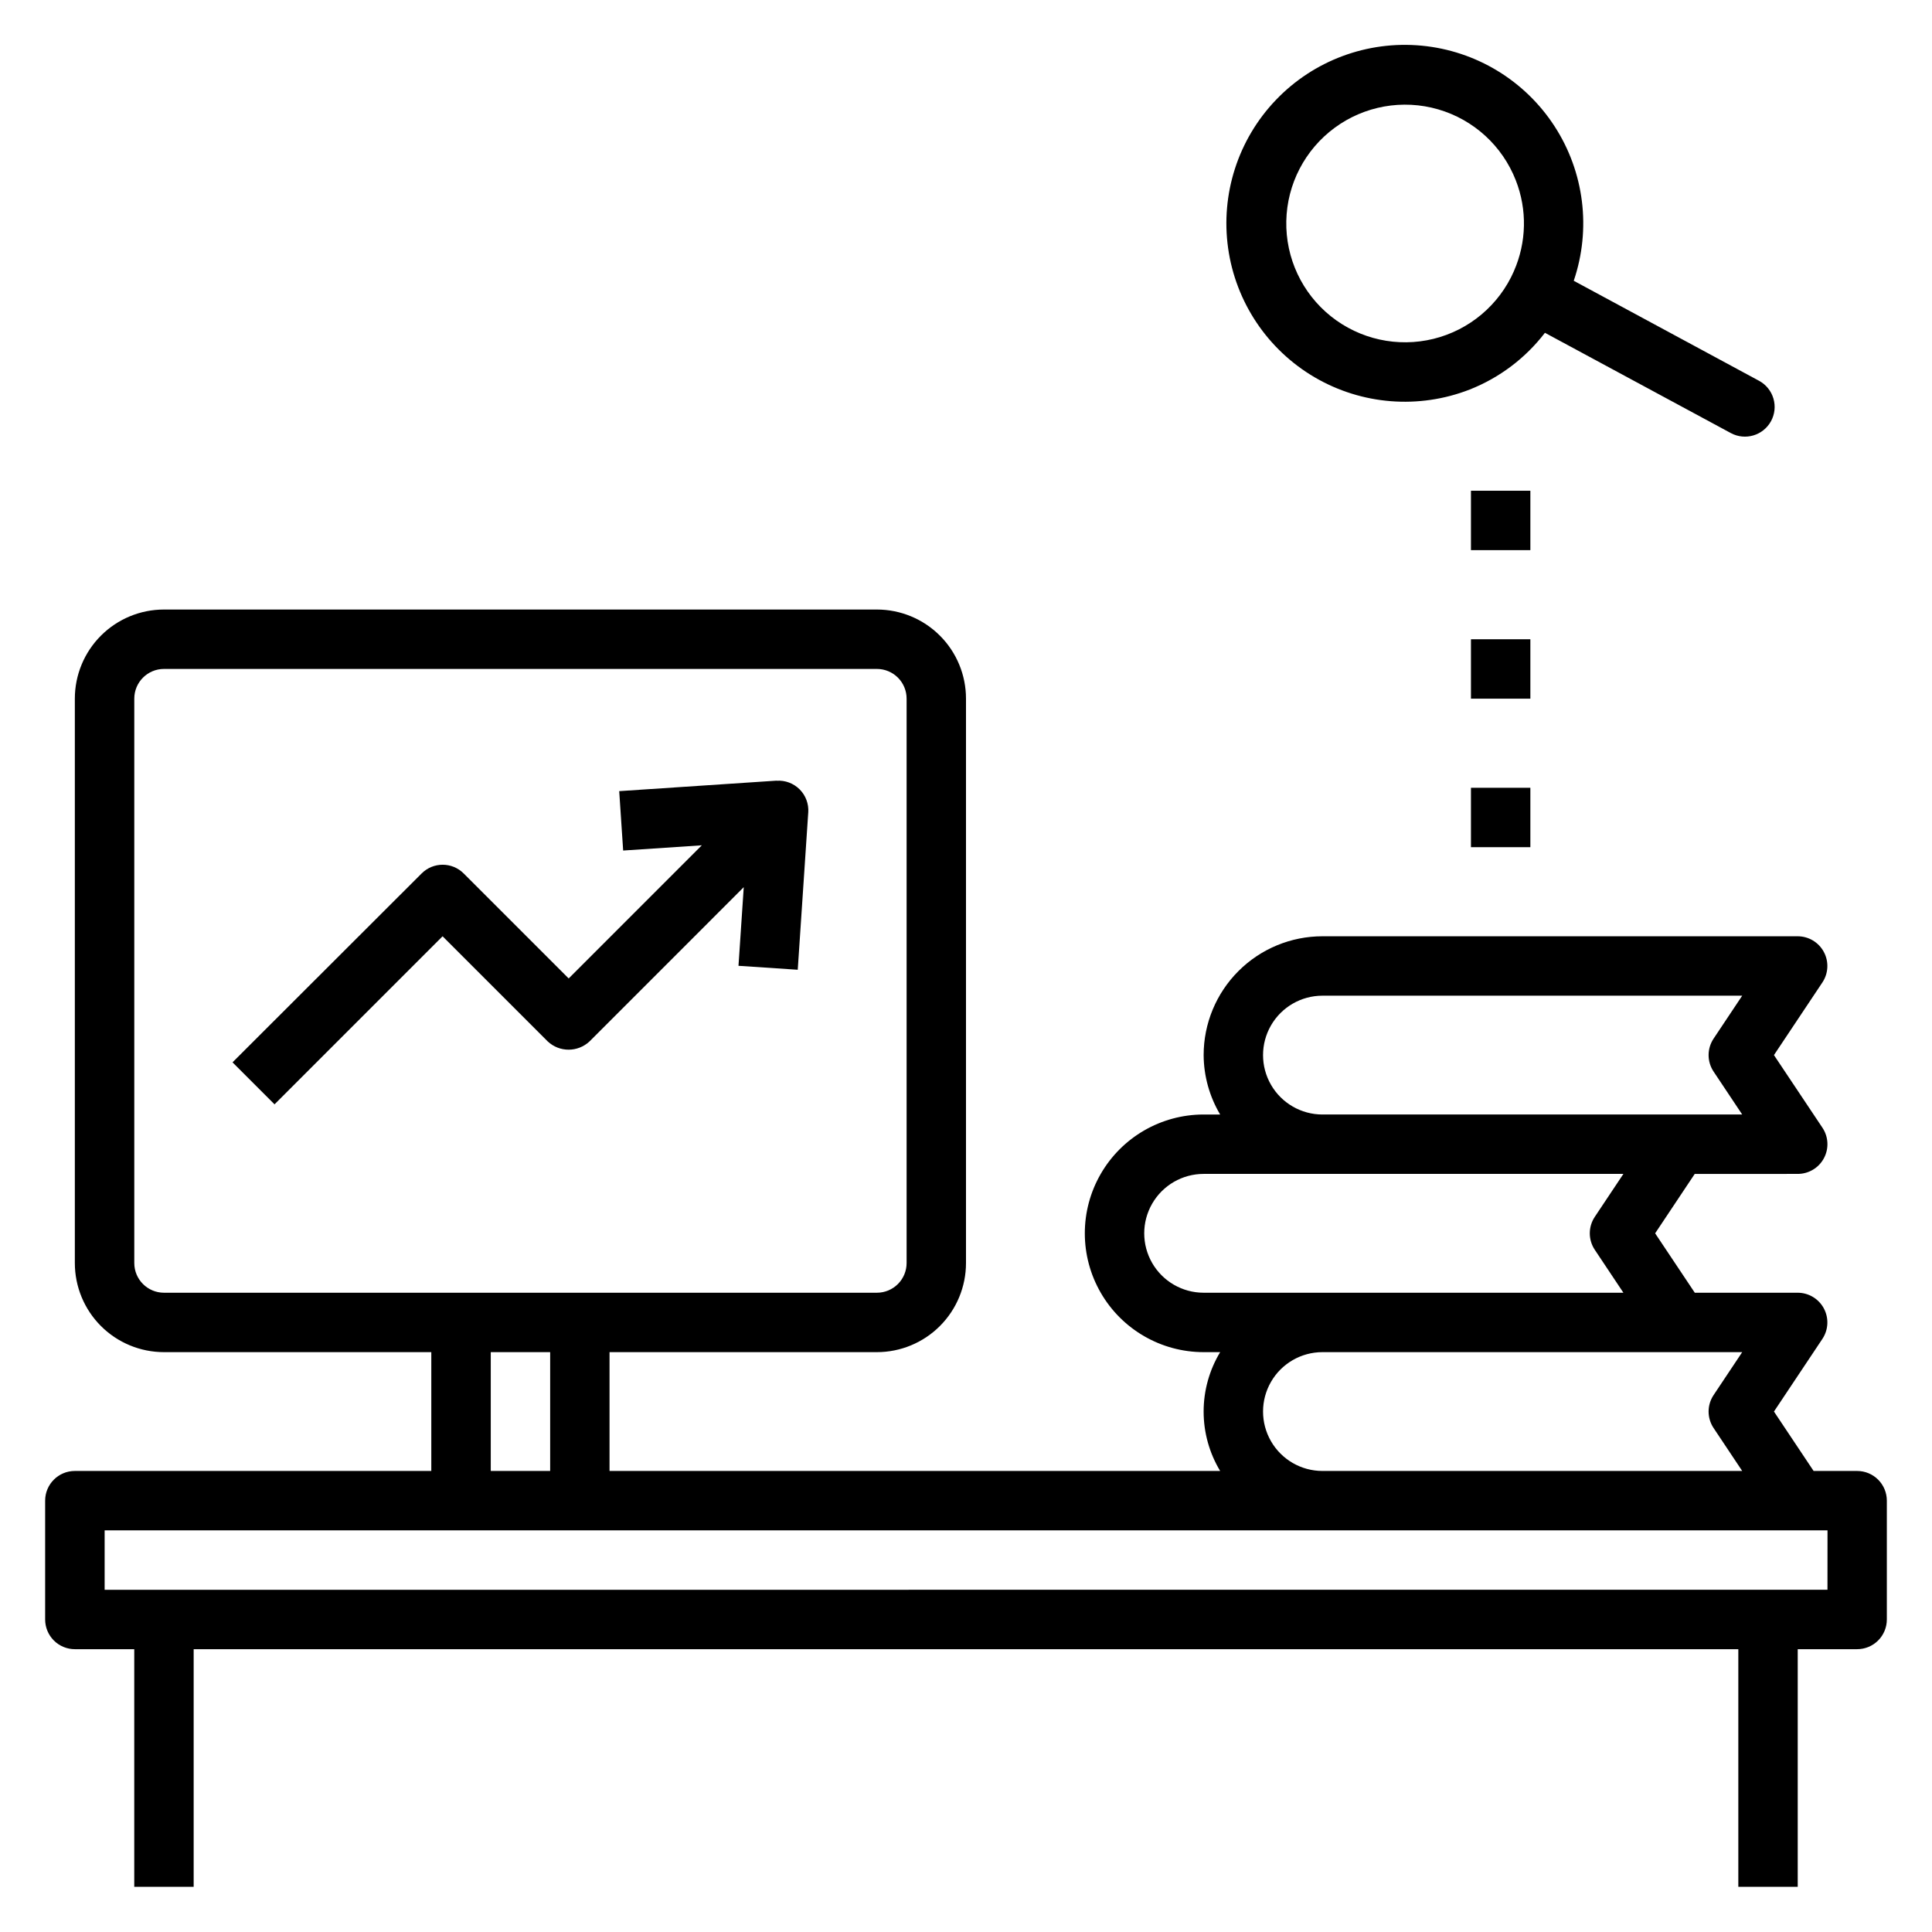
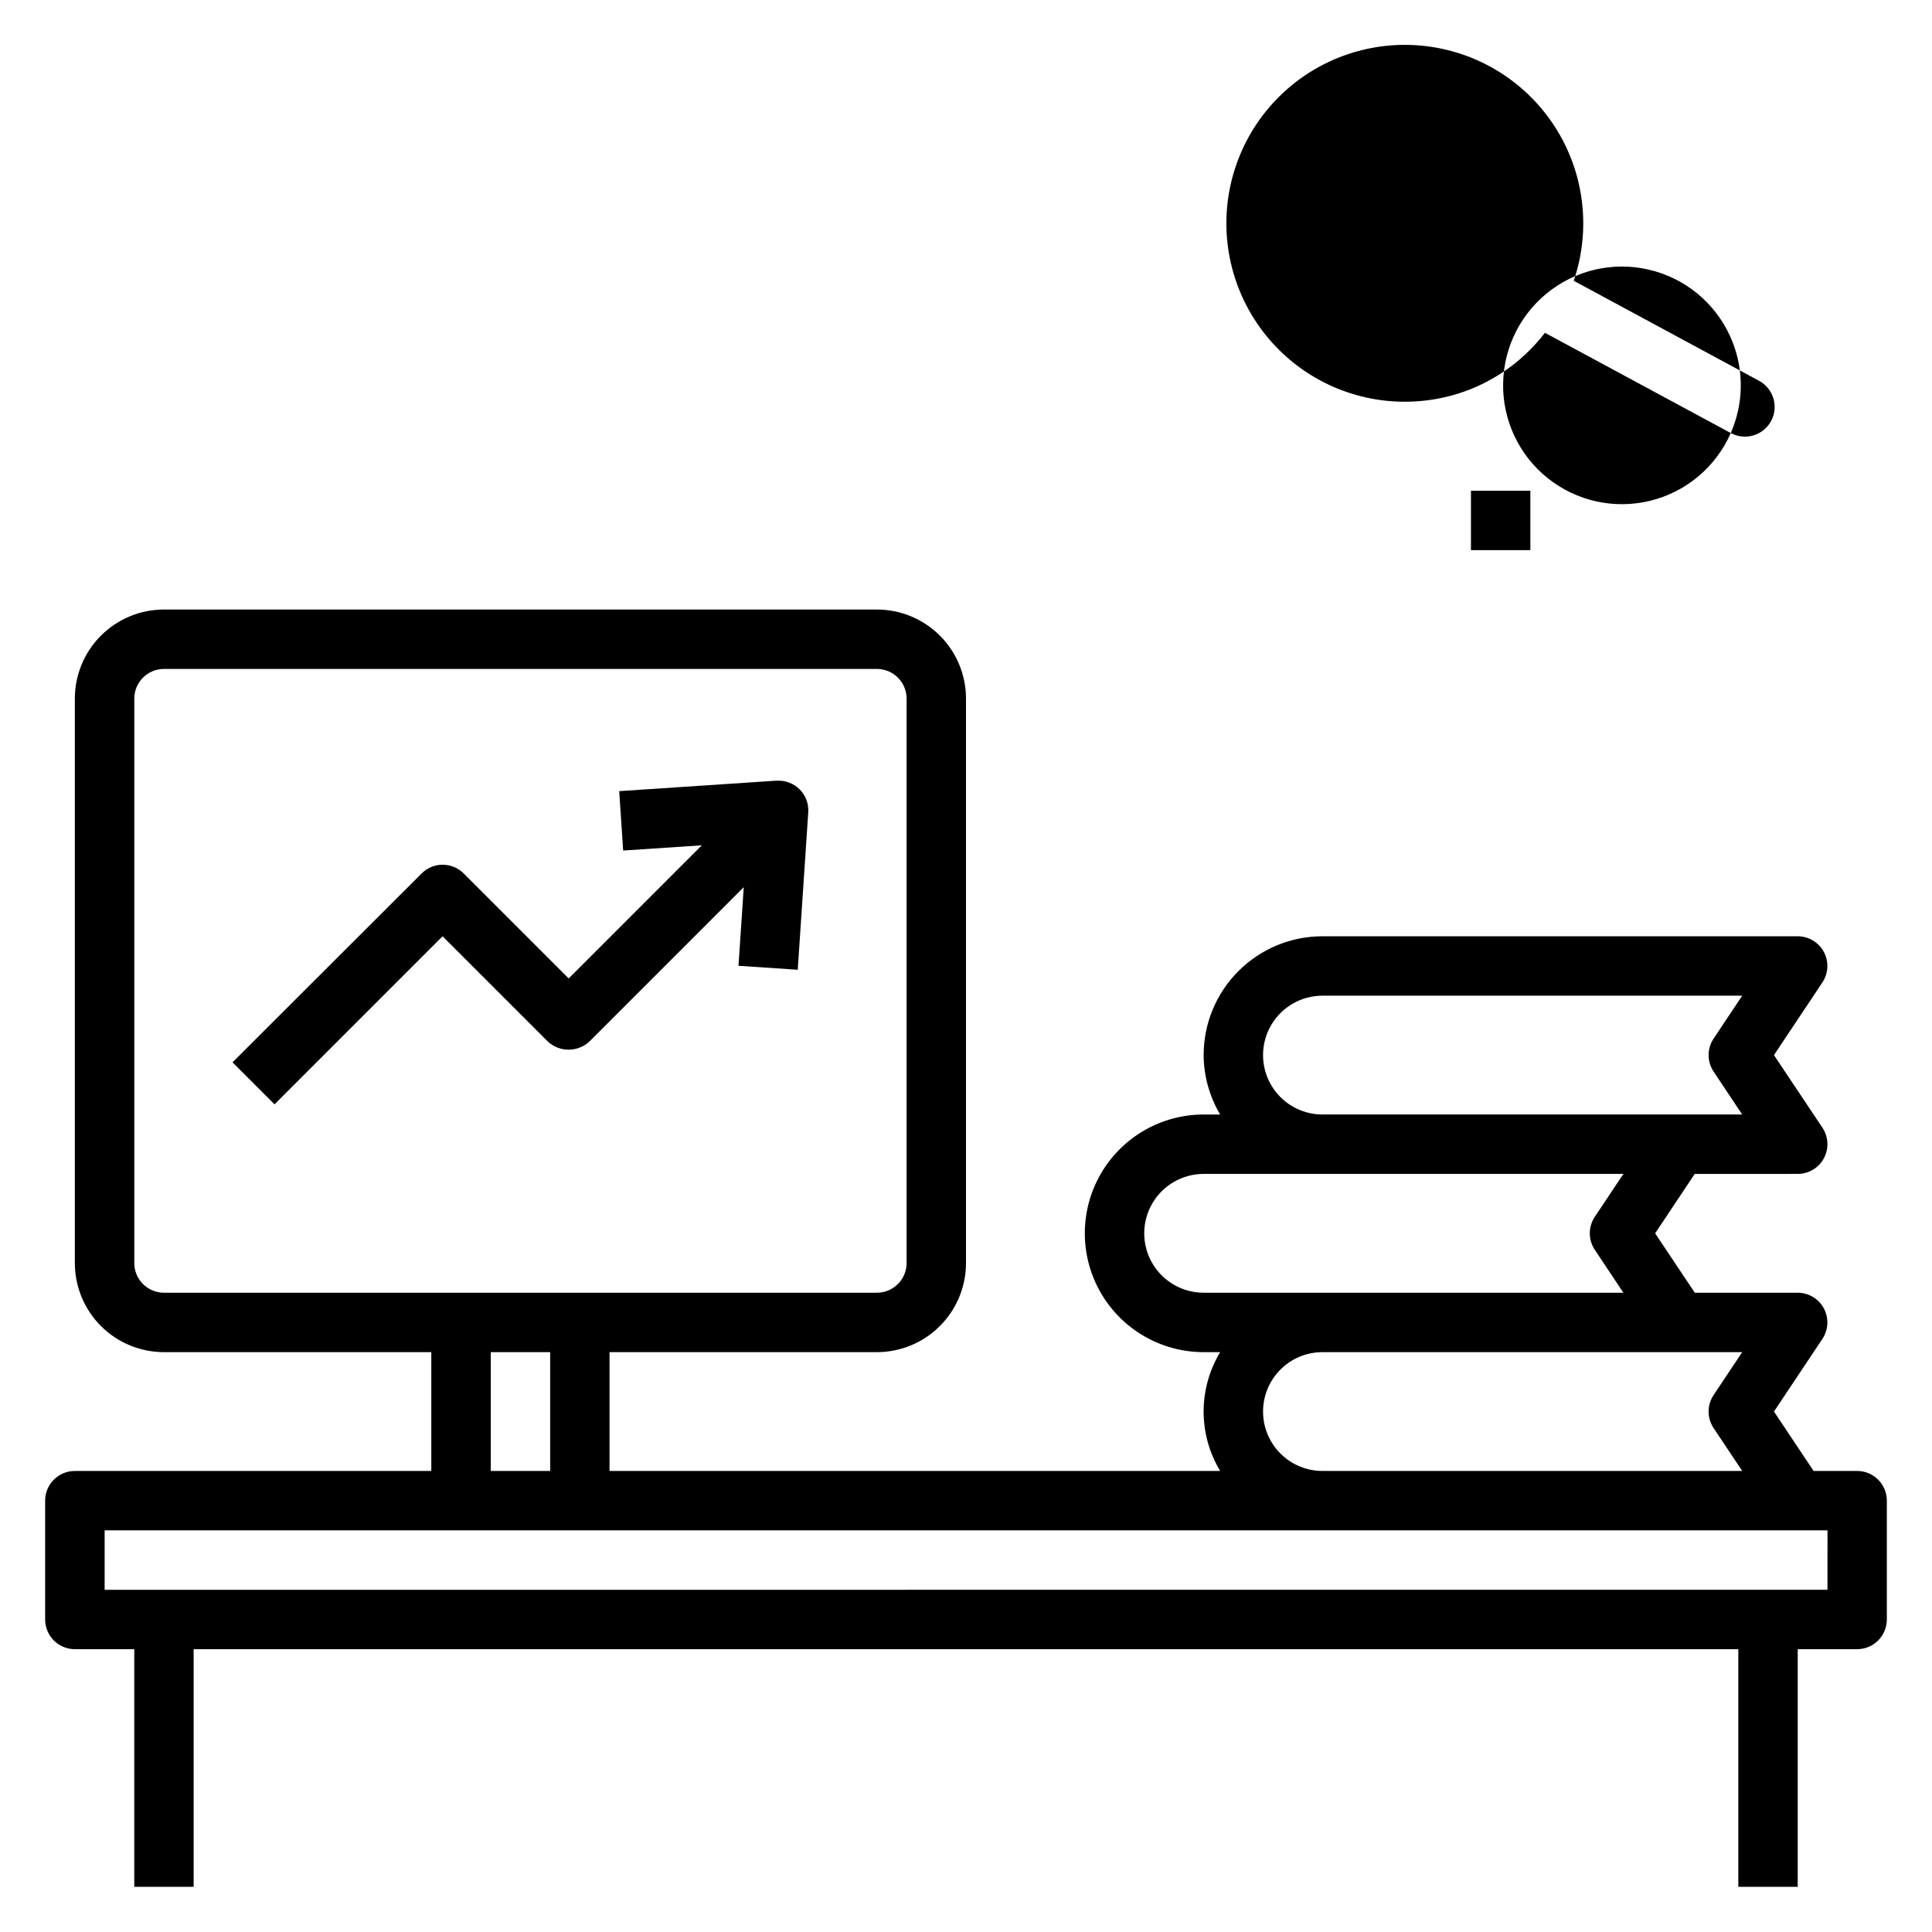
<svg xmlns="http://www.w3.org/2000/svg" fill="#000000" width="800px" height="800px" version="1.1" viewBox="144 144 512 512">
  <g>
    <path d="m349.82 350.88-41.723 2.777 1.047 15.742 20.844-1.387-35.281 35.289-27.836-27.836 0.004 0.004c-3.074-3.074-8.059-3.074-11.133 0l-50.121 50.059 11.133 11.133 44.531-44.535 27.836 27.836c3.121 2.953 8.008 2.953 11.133 0l40.848-40.855-1.395 20.844 15.703 1.047 2.785-41.723 0.004 0.004c0.148-2.266-0.684-4.484-2.289-6.09-1.605-1.602-3.824-2.438-6.09-2.285z" />
    <path d="m533.82 274.05h15.742v15.742h-15.742z" />
-     <path d="m533.82 313.41h15.742v15.742h-15.742z" />
-     <path d="m533.82 352.77h15.742v15.742h-15.742z" />
-     <path d="m602.67 258.76c3.816 2.07 8.586 0.664 10.668-3.148 1-1.836 1.23-3.992 0.637-6-0.59-2.004-1.957-3.691-3.797-4.691l-49.121-26.512c4.66-13.695 2.797-28.77-5.062-40.914-7.859-12.148-20.844-20.027-35.246-21.395-14.402-1.363-28.637 3.941-38.633 14.398-10 10.453-14.66 24.91-12.656 39.238 2.008 14.324 10.461 26.945 22.945 34.254 12.484 7.305 27.629 8.496 41.102 3.231 7.879-3.113 14.762-8.309 19.918-15.027zm-57.465-42.902c-3.93 8.969-11.805 15.598-21.309 17.941-9.508 2.34-19.559 0.129-27.203-5.984-7.648-6.117-12.012-15.441-11.812-25.227 0.195-9.789 4.938-18.926 12.824-24.727 7.883-5.801 18.02-7.606 27.422-4.879 9.402 2.723 17.004 9.668 20.566 18.789 3.055 7.773 2.875 16.445-0.496 24.086z" />
+     <path d="m602.67 258.76c3.816 2.07 8.586 0.664 10.668-3.148 1-1.836 1.23-3.992 0.637-6-0.59-2.004-1.957-3.691-3.797-4.691l-49.121-26.512c4.66-13.695 2.797-28.77-5.062-40.914-7.859-12.148-20.844-20.027-35.246-21.395-14.402-1.363-28.637 3.941-38.633 14.398-10 10.453-14.66 24.91-12.656 39.238 2.008 14.324 10.461 26.945 22.945 34.254 12.484 7.305 27.629 8.496 41.102 3.231 7.879-3.113 14.762-8.309 19.918-15.027zc-3.93 8.969-11.805 15.598-21.309 17.941-9.508 2.34-19.559 0.129-27.203-5.984-7.648-6.117-12.012-15.441-11.812-25.227 0.195-9.789 4.938-18.926 12.824-24.727 7.883-5.801 18.02-7.606 27.422-4.879 9.402 2.723 17.004 9.668 20.566 18.789 3.055 7.773 2.875 16.445-0.496 24.086z" />
    <path d="m636.16 533.82h-11.535l-10.508-15.746 12.832-19.246c1.609-2.414 1.762-5.516 0.395-8.074-1.363-2.562-4.027-4.16-6.93-4.168h-27.277l-10.508-15.742 10.492-15.742 27.293-0.004c2.906 0 5.574-1.598 6.941-4.156 1.371-2.562 1.223-5.668-0.391-8.082l-12.848-19.25 12.832-19.246c1.609-2.414 1.762-5.516 0.395-8.074-1.363-2.562-4.027-4.16-6.93-4.168h-125.95c-8.348 0-16.359 3.32-22.262 9.223-5.906 5.906-9.223 13.914-9.223 22.266 0.031 5.547 1.543 10.98 4.375 15.746h-4.375c-11.25 0-21.648 6-27.27 15.742-5.625 9.742-5.625 21.746 0 31.488 5.621 9.742 16.02 15.746 27.27 15.746h4.375c-2.863 4.75-4.379 10.195-4.379 15.742 0 5.551 1.516 10.992 4.379 15.746h-161.82v-31.488h70.848c6.262 0 12.27-2.488 16.699-6.918 4.43-4.43 6.918-10.438 6.918-16.699v-149.57c0-6.262-2.488-12.27-6.918-16.695-4.43-4.43-10.438-6.918-16.699-6.918h-188.93c-6.262 0-12.27 2.488-16.699 6.918-4.43 4.426-6.918 10.434-6.918 16.695v149.57c0 6.262 2.488 12.27 6.918 16.699 4.43 4.43 10.438 6.918 16.699 6.918h70.848v31.488h-94.465c-4.348 0-7.871 3.523-7.871 7.871v31.488c0 2.086 0.832 4.09 2.305 5.566 1.477 1.477 3.481 2.305 5.566 2.305h15.746v62.977h15.742v-62.977h409.35v62.977h15.742v-62.977h15.746c2.086 0 4.09-0.828 5.566-2.305 1.477-1.477 2.305-3.481 2.305-5.566v-31.488c0-2.09-0.828-4.09-2.305-5.566-1.477-1.477-3.481-2.305-5.566-2.305zm-30.457-31.488-7.582 11.375c-1.766 2.644-1.766 6.09 0 8.738l7.582 11.375h-111.24c-5.621 0-10.82-3.004-13.633-7.875-2.812-4.871-2.812-10.871 0-15.742 2.812-4.871 8.012-7.871 13.633-7.871zm-111.24-94.465h111.24l-7.582 11.375c-1.766 2.644-1.766 6.094 0 8.738l7.582 11.375h-111.24c-5.621 0-10.82-3-13.633-7.871-2.812-4.871-2.812-10.875 0-15.746 2.812-4.871 8.012-7.871 13.633-7.871zm-31.484 78.719c-5.625 0-10.824-3-13.637-7.871s-2.812-10.871 0-15.742c2.812-4.875 8.012-7.875 13.637-7.875h111.24l-7.582 11.375c-1.766 2.644-1.766 6.094 0 8.738l7.582 11.375zm-275.52 0c-4.348 0-7.871-3.523-7.871-7.871v-149.57c0-4.348 3.523-7.871 7.871-7.871h188.93c2.086 0 4.09 0.832 5.566 2.305 1.477 1.477 2.305 3.481 2.305 5.566v149.57c0 2.086-0.828 4.09-2.305 5.566-1.477 1.477-3.481 2.305-5.566 2.305zm102.34 15.742v31.488l-15.742 0.004v-31.488zm338.5 62.977-456.57 0.004v-15.746h456.58z" />
  </g>
</svg>